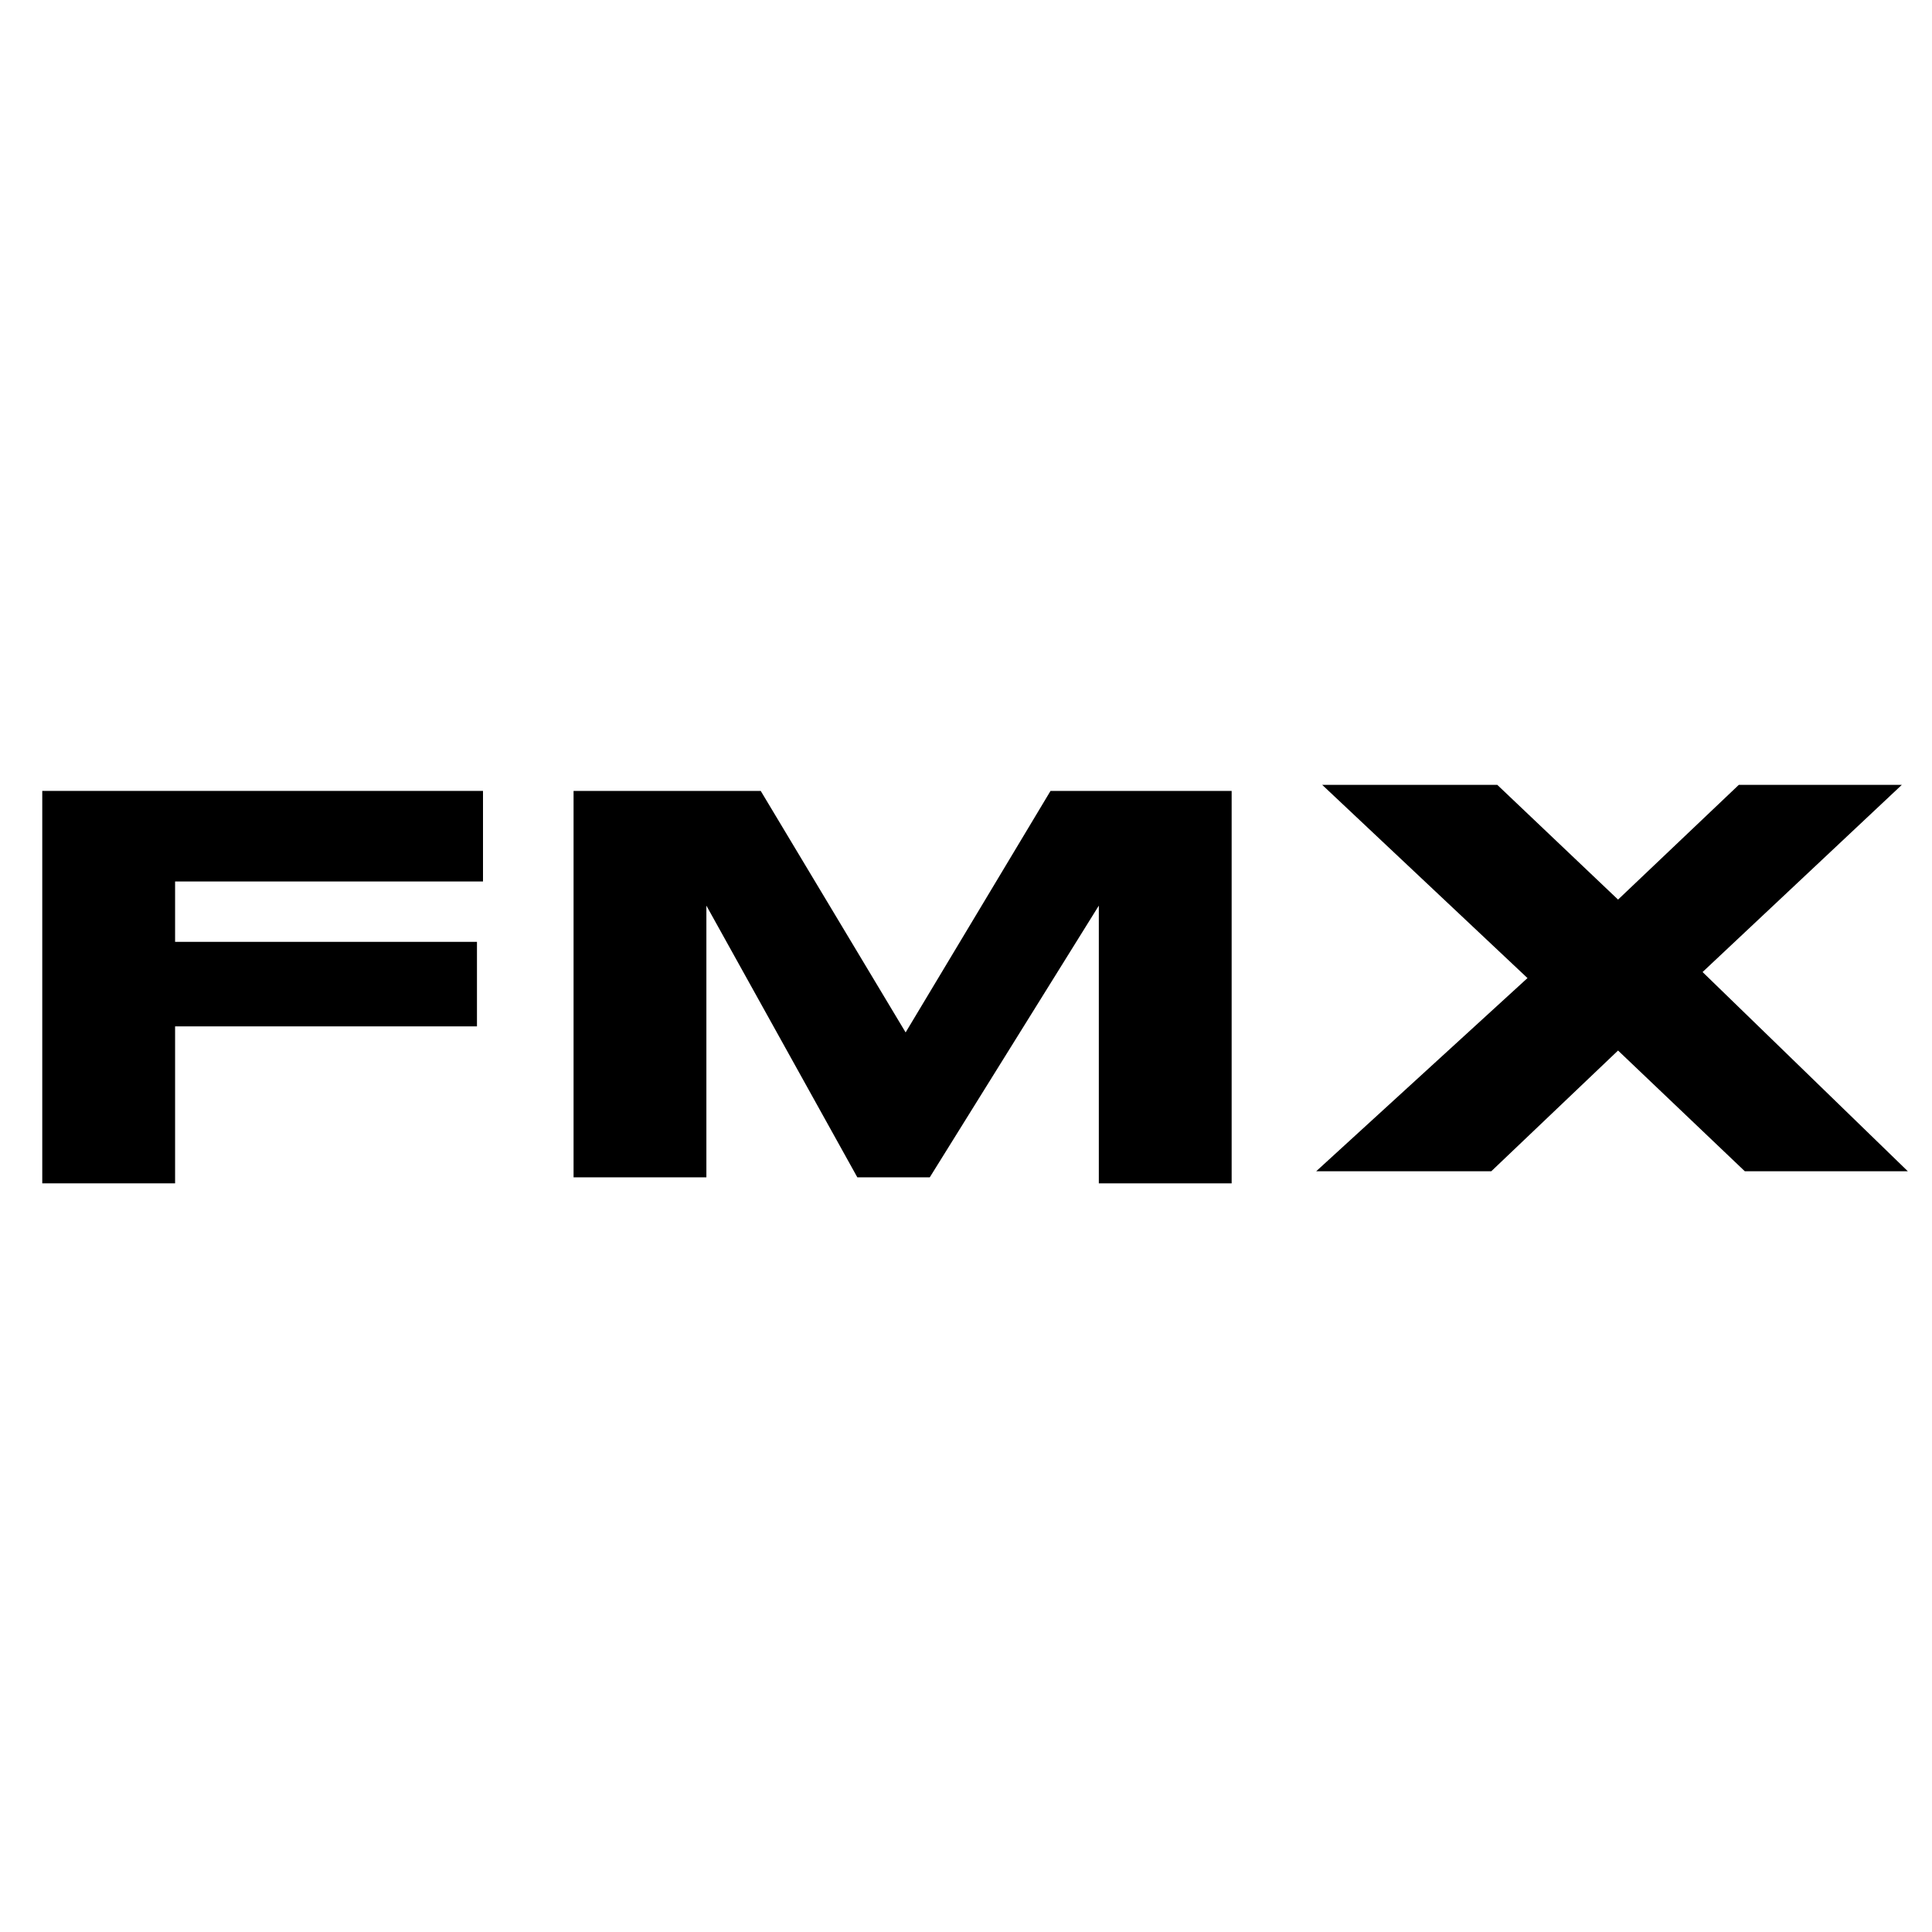
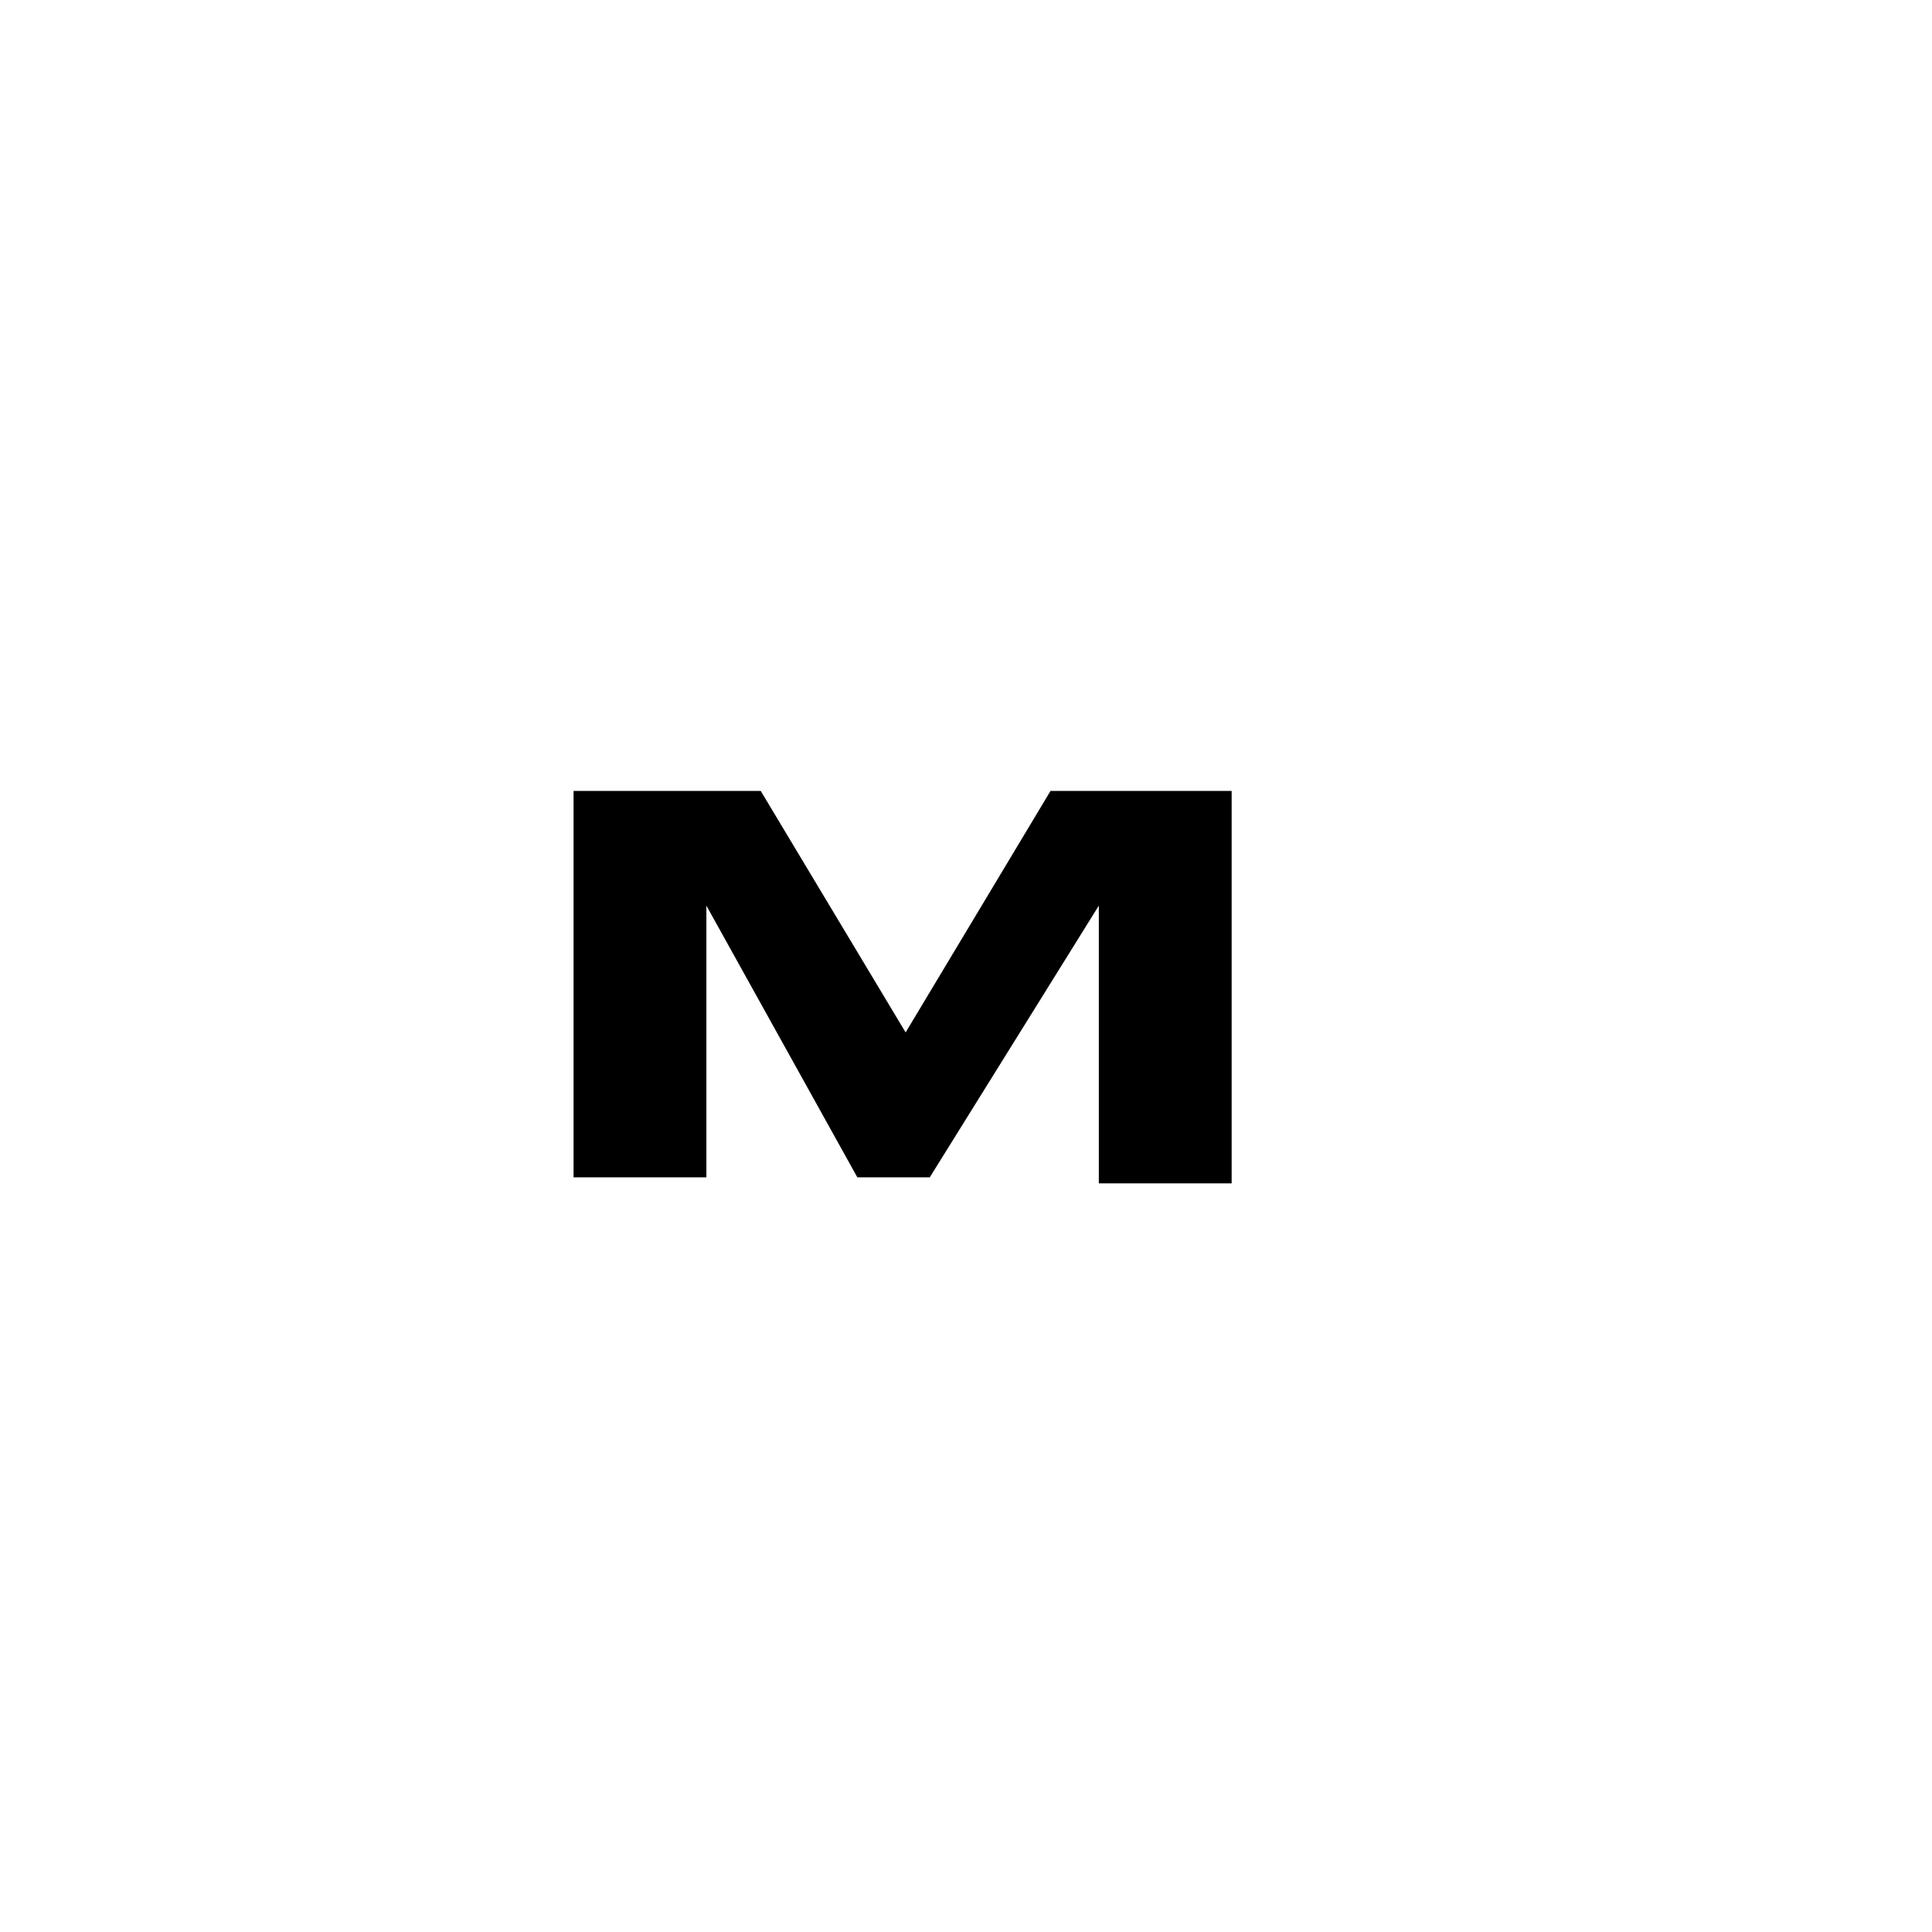
<svg xmlns="http://www.w3.org/2000/svg" version="1.1" id="Capa_1" x="0px" y="0px" viewBox="0 0 32 32" style="enable-background:new 0 0 32 32;" xml:space="preserve">
  <g>
-     <path d="M8,13.1v1.5H2.9v1h5V17h-5v2.6H0.7v-6.5H8z" />
    <path d="M9.5,13.1h3.1l2.4,4l2.4-4h3v6.5h-2.2V15l-2.8,4.5h-1.2L11.7,15v4.5H9.5V13.1z" />
-     <path d="M21.8,19.4l3.5-3.2l-3.4-3.2h2.9l2,1.9l2-1.9h2.7l-3.3,3.1l3.4,3.3h-2.7l-2.1-2l-2.1,2H21.8z" />
  </g>
</svg>